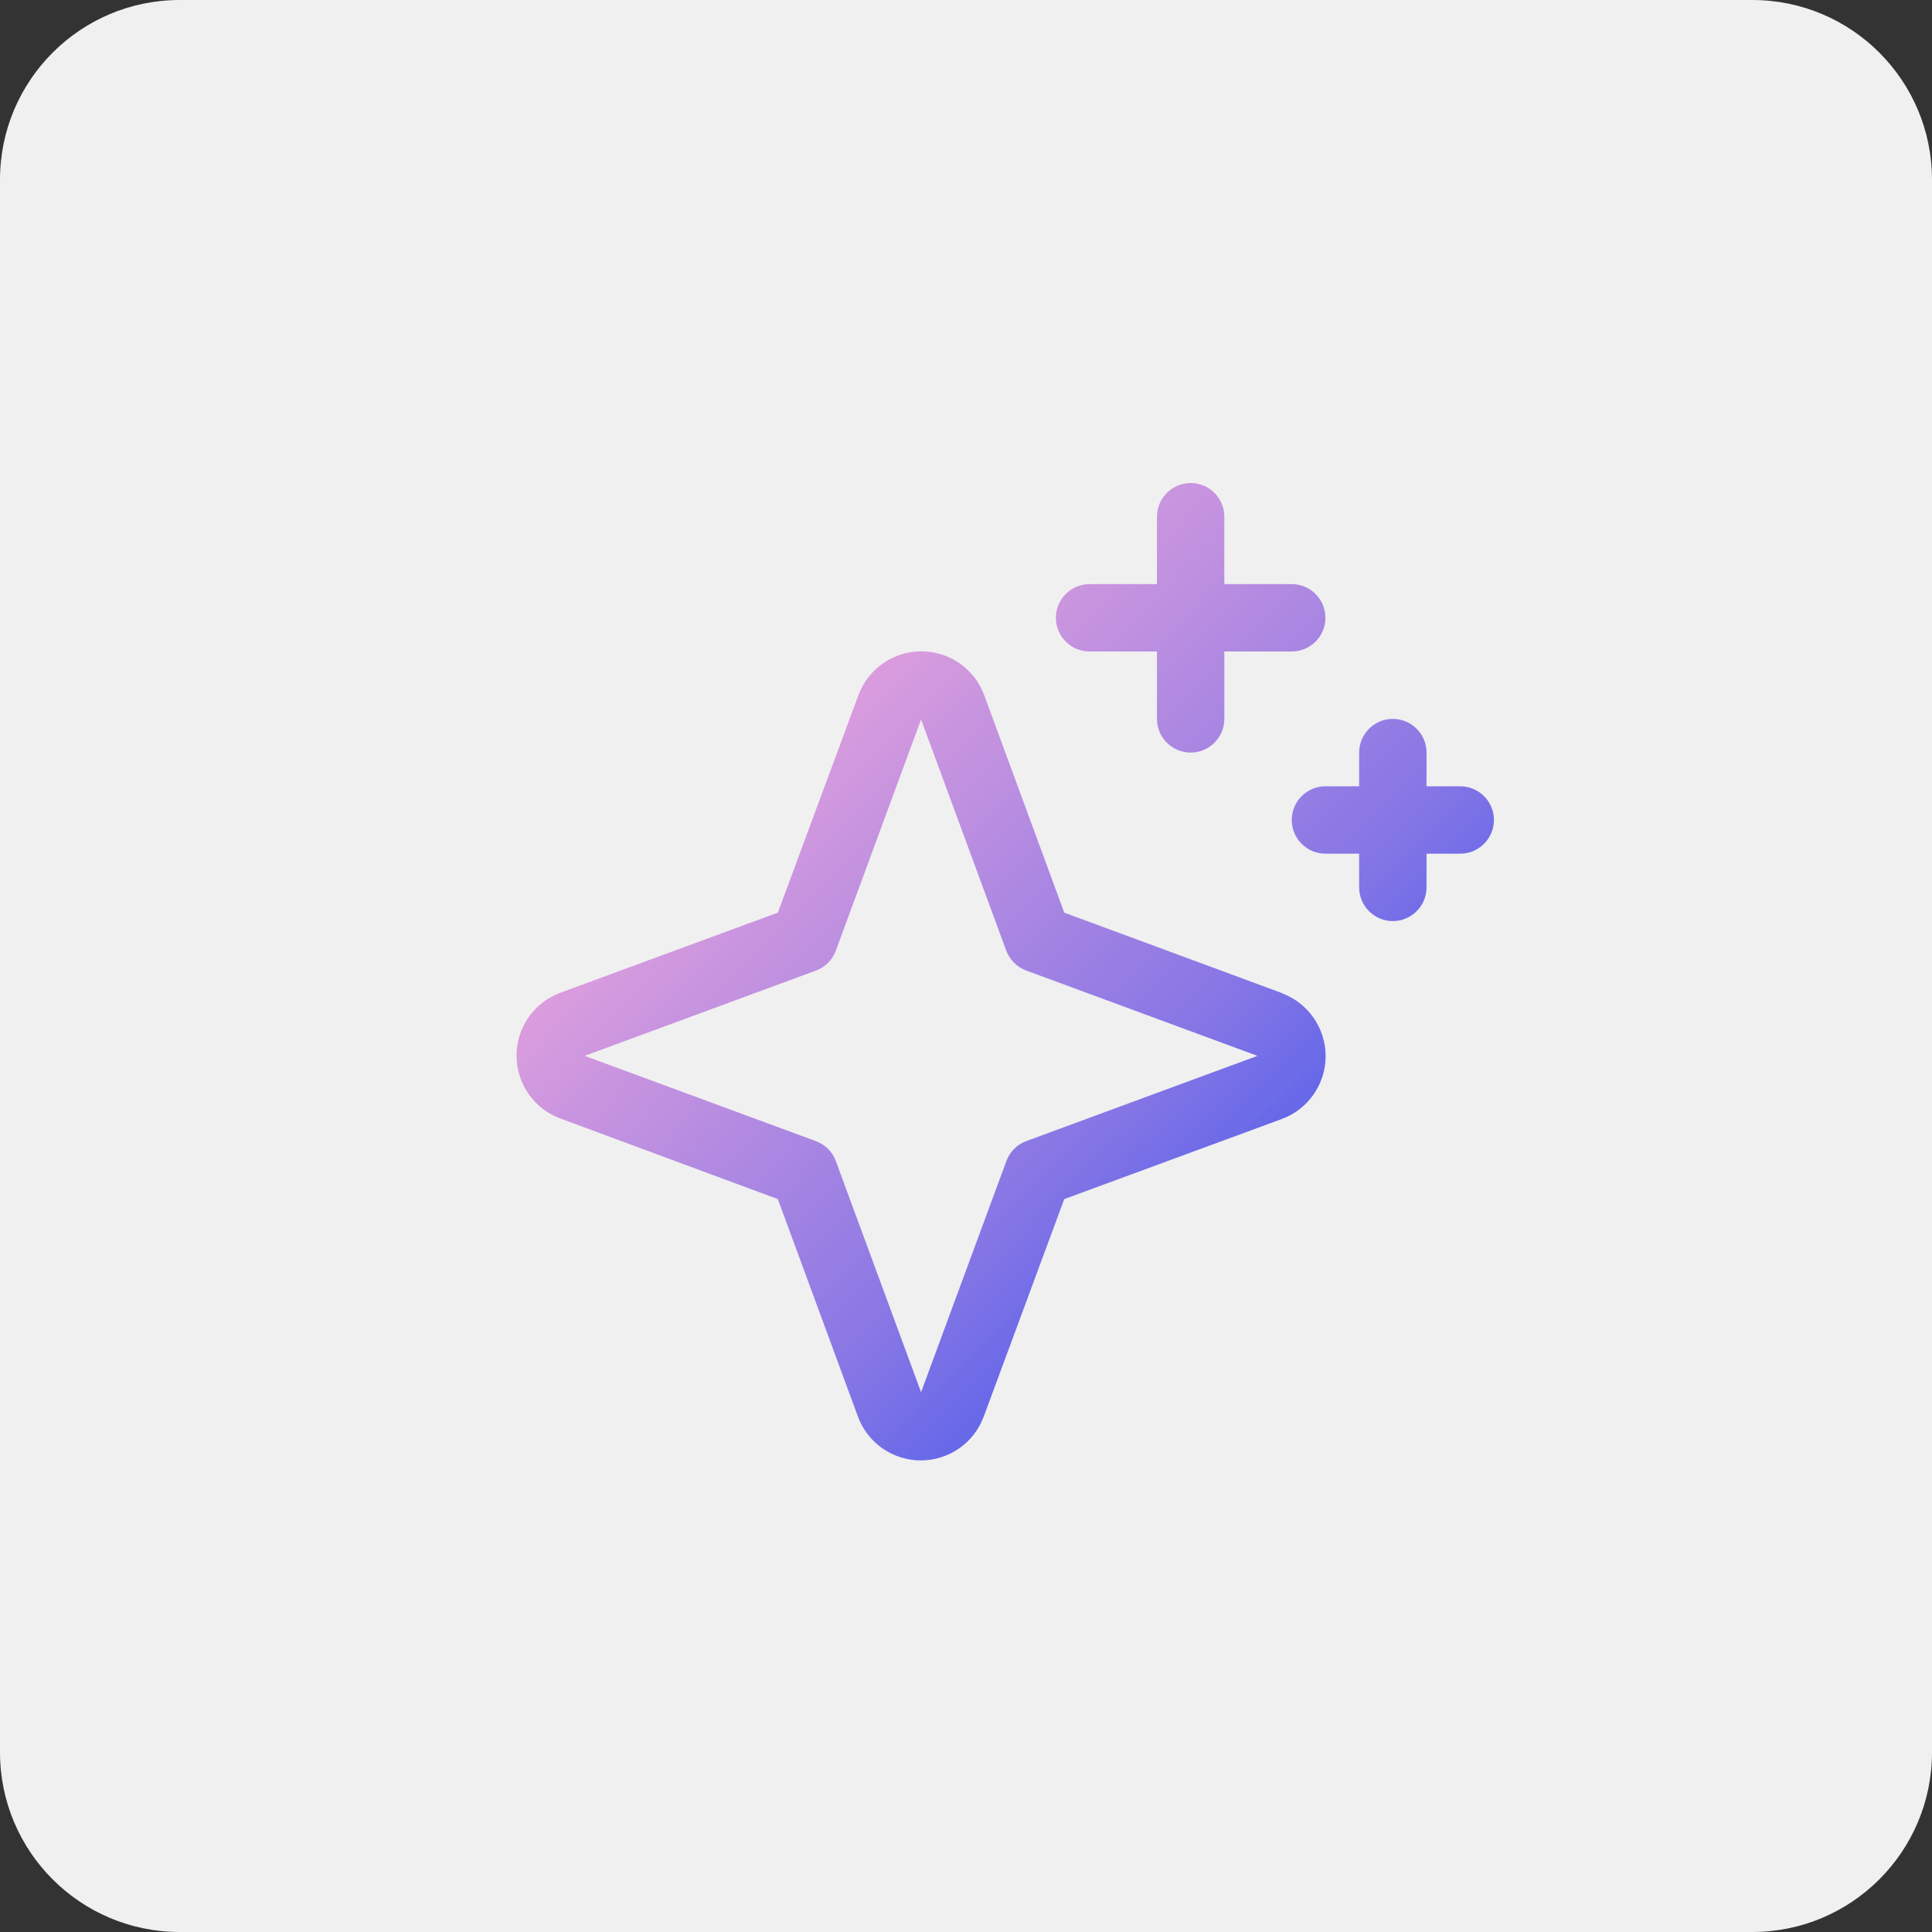
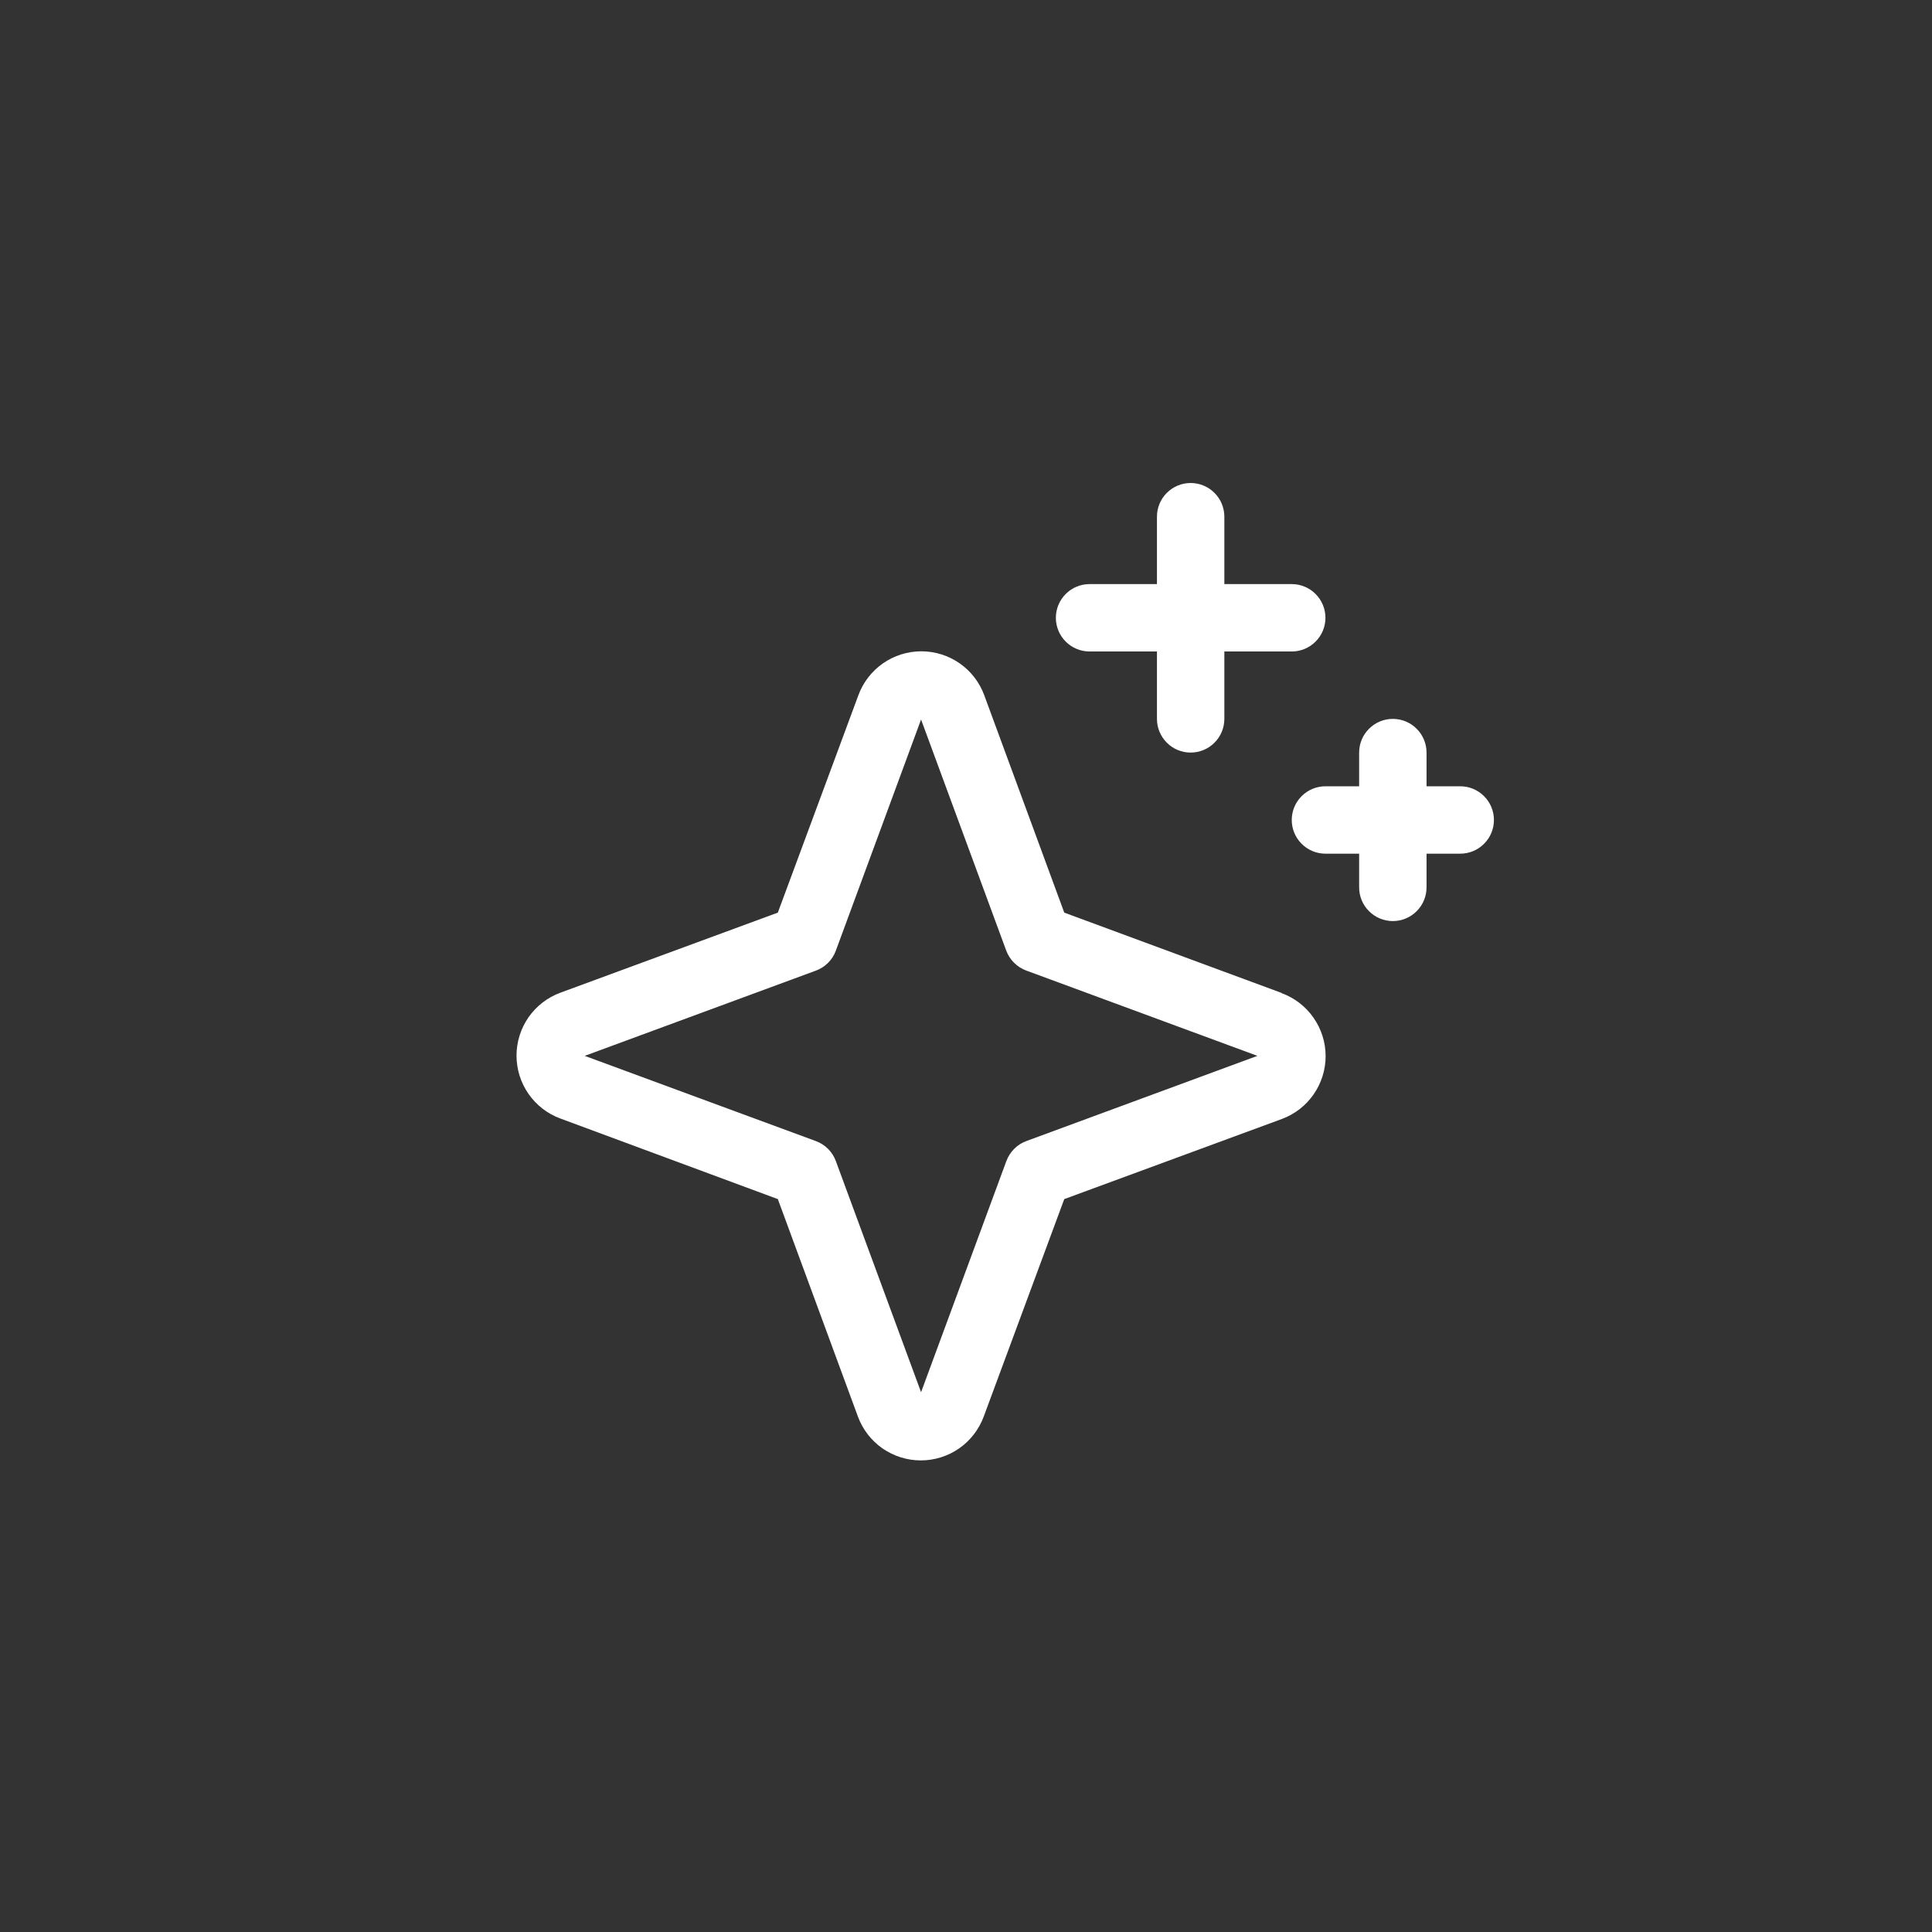
<svg xmlns="http://www.w3.org/2000/svg" width="43" height="43" viewBox="0 0 43 43" fill="none">
  <rect x="0" y="0" width="43" height="43" fill="#333333" stroke="none" />
-   <path d="M0 4C0 1.791 1.791 0 4 0H39C41.209 0 43 1.791 43 4V39C43 41.209 41.209 43 39 43H4C1.791 43 0 41.209 0 39V4Z" fill="#F0F0F0" />
  <path d="M28.523 22.099L23.687 20.312L21.906 15.473C21.801 15.187 21.61 14.939 21.359 14.764C21.109 14.59 20.811 14.496 20.506 14.496C20.2 14.496 19.902 14.59 19.652 14.764C19.401 14.939 19.21 15.187 19.105 15.473L17.312 20.312L12.473 22.094C12.187 22.199 11.939 22.39 11.764 22.64C11.59 22.891 11.496 23.189 11.496 23.494C11.496 23.8 11.59 24.098 11.764 24.348C11.939 24.599 12.187 24.79 12.473 24.895L17.312 26.688L19.094 31.527C19.199 31.813 19.39 32.061 19.64 32.236C19.891 32.41 20.189 32.504 20.494 32.504C20.8 32.504 21.098 32.41 21.348 32.236C21.599 32.061 21.789 31.813 21.895 31.527L23.687 26.688L28.527 24.906C28.813 24.801 29.061 24.61 29.235 24.36C29.41 24.109 29.504 23.811 29.504 23.506C29.504 23.2 29.41 22.902 29.235 22.652C29.061 22.401 28.813 22.21 28.527 22.105L28.523 22.099ZM22.844 25.396C22.742 25.433 22.649 25.492 22.573 25.569C22.496 25.646 22.437 25.738 22.399 25.84L20.5 30.986L18.604 25.844C18.567 25.741 18.507 25.647 18.43 25.57C18.352 25.493 18.259 25.433 18.156 25.396L13.014 23.5L18.156 21.604C18.259 21.567 18.352 21.507 18.43 21.43C18.507 21.353 18.567 21.259 18.604 21.156L20.5 16.014L22.395 21.156C22.433 21.258 22.492 21.351 22.569 21.427C22.646 21.504 22.738 21.563 22.84 21.601L27.986 23.5L22.844 25.396ZM23.5 13.75C23.5 13.551 23.579 13.36 23.72 13.22C23.86 13.079 24.051 13 24.25 13H25.75V11.5C25.75 11.301 25.829 11.11 25.97 10.97C26.11 10.829 26.301 10.75 26.5 10.75C26.699 10.75 26.89 10.829 27.03 10.97C27.171 11.11 27.25 11.301 27.25 11.5V13H28.75C28.949 13 29.14 13.079 29.28 13.22C29.421 13.36 29.5 13.551 29.5 13.75C29.5 13.949 29.421 14.14 29.28 14.28C29.14 14.421 28.949 14.5 28.75 14.5H27.25V16C27.25 16.199 27.171 16.39 27.03 16.53C26.89 16.671 26.699 16.75 26.5 16.75C26.301 16.75 26.11 16.671 25.97 16.53C25.829 16.39 25.75 16.199 25.75 16V14.5H24.25C24.051 14.5 23.86 14.421 23.72 14.28C23.579 14.14 23.5 13.949 23.5 13.75ZM33.25 18.25C33.25 18.449 33.171 18.64 33.03 18.78C32.89 18.921 32.699 19 32.5 19H31.75V19.75C31.75 19.949 31.671 20.14 31.53 20.28C31.39 20.421 31.199 20.5 31 20.5C30.801 20.5 30.61 20.421 30.47 20.28C30.329 20.14 30.25 19.949 30.25 19.75V19H29.5C29.301 19 29.11 18.921 28.97 18.78C28.829 18.64 28.75 18.449 28.75 18.25C28.75 18.051 28.829 17.86 28.97 17.72C29.11 17.579 29.301 17.5 29.5 17.5H30.25V16.75C30.25 16.551 30.329 16.36 30.47 16.22C30.61 16.079 30.801 16 31 16C31.199 16 31.39 16.079 31.53 16.22C31.671 16.36 31.75 16.551 31.75 16.75V17.5H32.5C32.699 17.5 32.89 17.579 33.03 17.72C33.171 17.86 33.25 18.051 33.25 18.25Z" fill="white" />
-   <path d="M28.523 22.099L23.687 20.312L21.906 15.473C21.801 15.187 21.61 14.939 21.359 14.764C21.109 14.59 20.811 14.496 20.506 14.496C20.2 14.496 19.902 14.59 19.652 14.764C19.401 14.939 19.21 15.187 19.105 15.473L17.312 20.312L12.473 22.094C12.187 22.199 11.939 22.39 11.764 22.64C11.59 22.891 11.496 23.189 11.496 23.494C11.496 23.8 11.59 24.098 11.764 24.348C11.939 24.599 12.187 24.79 12.473 24.895L17.312 26.688L19.094 31.527C19.199 31.813 19.39 32.061 19.64 32.236C19.891 32.41 20.189 32.504 20.494 32.504C20.8 32.504 21.098 32.41 21.348 32.236C21.599 32.061 21.789 31.813 21.895 31.527L23.687 26.688L28.527 24.906C28.813 24.801 29.061 24.61 29.235 24.36C29.41 24.109 29.504 23.811 29.504 23.506C29.504 23.2 29.41 22.902 29.235 22.652C29.061 22.401 28.813 22.21 28.527 22.105L28.523 22.099ZM22.844 25.396C22.742 25.433 22.649 25.492 22.573 25.569C22.496 25.646 22.437 25.738 22.399 25.84L20.5 30.986L18.604 25.844C18.567 25.741 18.507 25.647 18.43 25.57C18.352 25.493 18.259 25.433 18.156 25.396L13.014 23.5L18.156 21.604C18.259 21.567 18.352 21.507 18.43 21.43C18.507 21.353 18.567 21.259 18.604 21.156L20.5 16.014L22.395 21.156C22.433 21.258 22.492 21.351 22.569 21.427C22.646 21.504 22.738 21.563 22.84 21.601L27.986 23.5L22.844 25.396ZM23.5 13.75C23.5 13.551 23.579 13.36 23.72 13.22C23.86 13.079 24.051 13 24.25 13H25.75V11.5C25.75 11.301 25.829 11.11 25.97 10.97C26.11 10.829 26.301 10.75 26.5 10.75C26.699 10.75 26.89 10.829 27.03 10.97C27.171 11.11 27.25 11.301 27.25 11.5V13H28.75C28.949 13 29.14 13.079 29.28 13.22C29.421 13.36 29.5 13.551 29.5 13.75C29.5 13.949 29.421 14.14 29.28 14.28C29.14 14.421 28.949 14.5 28.75 14.5H27.25V16C27.25 16.199 27.171 16.39 27.03 16.53C26.89 16.671 26.699 16.75 26.5 16.75C26.301 16.75 26.11 16.671 25.97 16.53C25.829 16.39 25.75 16.199 25.75 16V14.5H24.25C24.051 14.5 23.86 14.421 23.72 14.28C23.579 14.14 23.5 13.949 23.5 13.75ZM33.25 18.25C33.25 18.449 33.171 18.64 33.03 18.78C32.89 18.921 32.699 19 32.5 19H31.75V19.75C31.75 19.949 31.671 20.14 31.53 20.28C31.39 20.421 31.199 20.5 31 20.5C30.801 20.5 30.61 20.421 30.47 20.28C30.329 20.14 30.25 19.949 30.25 19.75V19H29.5C29.301 19 29.11 18.921 28.97 18.78C28.829 18.64 28.75 18.449 28.75 18.25C28.75 18.051 28.829 17.86 28.97 17.72C29.11 17.579 29.301 17.5 29.5 17.5H30.25V16.75C30.25 16.551 30.329 16.36 30.47 16.22C30.61 16.079 30.801 16 31 16C31.199 16 31.39 16.079 31.53 16.22C31.671 16.36 31.75 16.551 31.75 16.75V17.5H32.5C32.699 17.5 32.89 17.579 33.03 17.72C33.171 17.86 33.25 18.051 33.25 18.25Z" fill="url(#paint0_linear_430_5738)" />
-   <path d="M28.523 22.099L23.687 20.312L21.906 15.473C21.801 15.187 21.61 14.939 21.359 14.764C21.109 14.59 20.811 14.496 20.506 14.496C20.2 14.496 19.902 14.59 19.652 14.764C19.401 14.939 19.21 15.187 19.105 15.473L17.312 20.312L12.473 22.094C12.187 22.199 11.939 22.39 11.764 22.64C11.59 22.891 11.496 23.189 11.496 23.494C11.496 23.8 11.59 24.098 11.764 24.348C11.939 24.599 12.187 24.79 12.473 24.895L17.312 26.688L19.094 31.527C19.199 31.813 19.39 32.061 19.64 32.236C19.891 32.41 20.189 32.504 20.494 32.504C20.8 32.504 21.098 32.41 21.348 32.236C21.599 32.061 21.789 31.813 21.895 31.527L23.687 26.688L28.527 24.906C28.813 24.801 29.061 24.61 29.235 24.36C29.41 24.109 29.504 23.811 29.504 23.506C29.504 23.2 29.41 22.902 29.235 22.652C29.061 22.401 28.813 22.21 28.527 22.105L28.523 22.099ZM22.844 25.396C22.742 25.433 22.649 25.492 22.573 25.569C22.496 25.646 22.437 25.738 22.399 25.84L20.5 30.986L18.604 25.844C18.567 25.741 18.507 25.647 18.43 25.57C18.352 25.493 18.259 25.433 18.156 25.396L13.014 23.5L18.156 21.604C18.259 21.567 18.352 21.507 18.43 21.43C18.507 21.353 18.567 21.259 18.604 21.156L20.5 16.014L22.395 21.156C22.433 21.258 22.492 21.351 22.569 21.427C22.646 21.504 22.738 21.563 22.84 21.601L27.986 23.5L22.844 25.396ZM23.5 13.75C23.5 13.551 23.579 13.36 23.72 13.22C23.86 13.079 24.051 13 24.25 13H25.75V11.5C25.75 11.301 25.829 11.11 25.97 10.97C26.11 10.829 26.301 10.75 26.5 10.75C26.699 10.75 26.89 10.829 27.03 10.97C27.171 11.11 27.25 11.301 27.25 11.5V13H28.75C28.949 13 29.14 13.079 29.28 13.22C29.421 13.36 29.5 13.551 29.5 13.75C29.5 13.949 29.421 14.14 29.28 14.28C29.14 14.421 28.949 14.5 28.75 14.5H27.25V16C27.25 16.199 27.171 16.39 27.03 16.53C26.89 16.671 26.699 16.75 26.5 16.75C26.301 16.75 26.11 16.671 25.97 16.53C25.829 16.39 25.75 16.199 25.75 16V14.5H24.25C24.051 14.5 23.86 14.421 23.72 14.28C23.579 14.14 23.5 13.949 23.5 13.75ZM33.25 18.25C33.25 18.449 33.171 18.64 33.03 18.78C32.89 18.921 32.699 19 32.5 19H31.75V19.75C31.75 19.949 31.671 20.14 31.53 20.28C31.39 20.421 31.199 20.5 31 20.5C30.801 20.5 30.61 20.421 30.47 20.28C30.329 20.14 30.25 19.949 30.25 19.75V19H29.5C29.301 19 29.11 18.921 28.97 18.78C28.829 18.64 28.75 18.449 28.75 18.25C28.75 18.051 28.829 17.86 28.97 17.72C29.11 17.579 29.301 17.5 29.5 17.5H30.25V16.75C30.25 16.551 30.329 16.36 30.47 16.22C30.61 16.079 30.801 16 31 16C31.199 16 31.39 16.079 31.53 16.22C31.671 16.36 31.75 16.551 31.75 16.75V17.5H32.5C32.699 17.5 32.89 17.579 33.03 17.72C33.171 17.86 33.25 18.051 33.25 18.25Z" fill="url(#paint1_linear_430_5738)" fill-opacity="0.24" />
  <defs>
    <linearGradient id="paint0_linear_430_5738" x1="18.813" y1="12.984" x2="39.312" y2="33.184" gradientUnits="userSpaceOnUse">
      <stop stop-color="#FFADD9" />
      <stop offset="1" stop-color="#053BEE" />
    </linearGradient>
    <linearGradient id="paint1_linear_430_5738" x1="24.103" y1="25.191" x2="28.43" y2="29.61" gradientUnits="userSpaceOnUse">
      <stop stop-color="#0640FF" stop-opacity="0.4" />
      <stop offset="1" stop-color="#0640FF" />
    </linearGradient>
  </defs>
</svg>